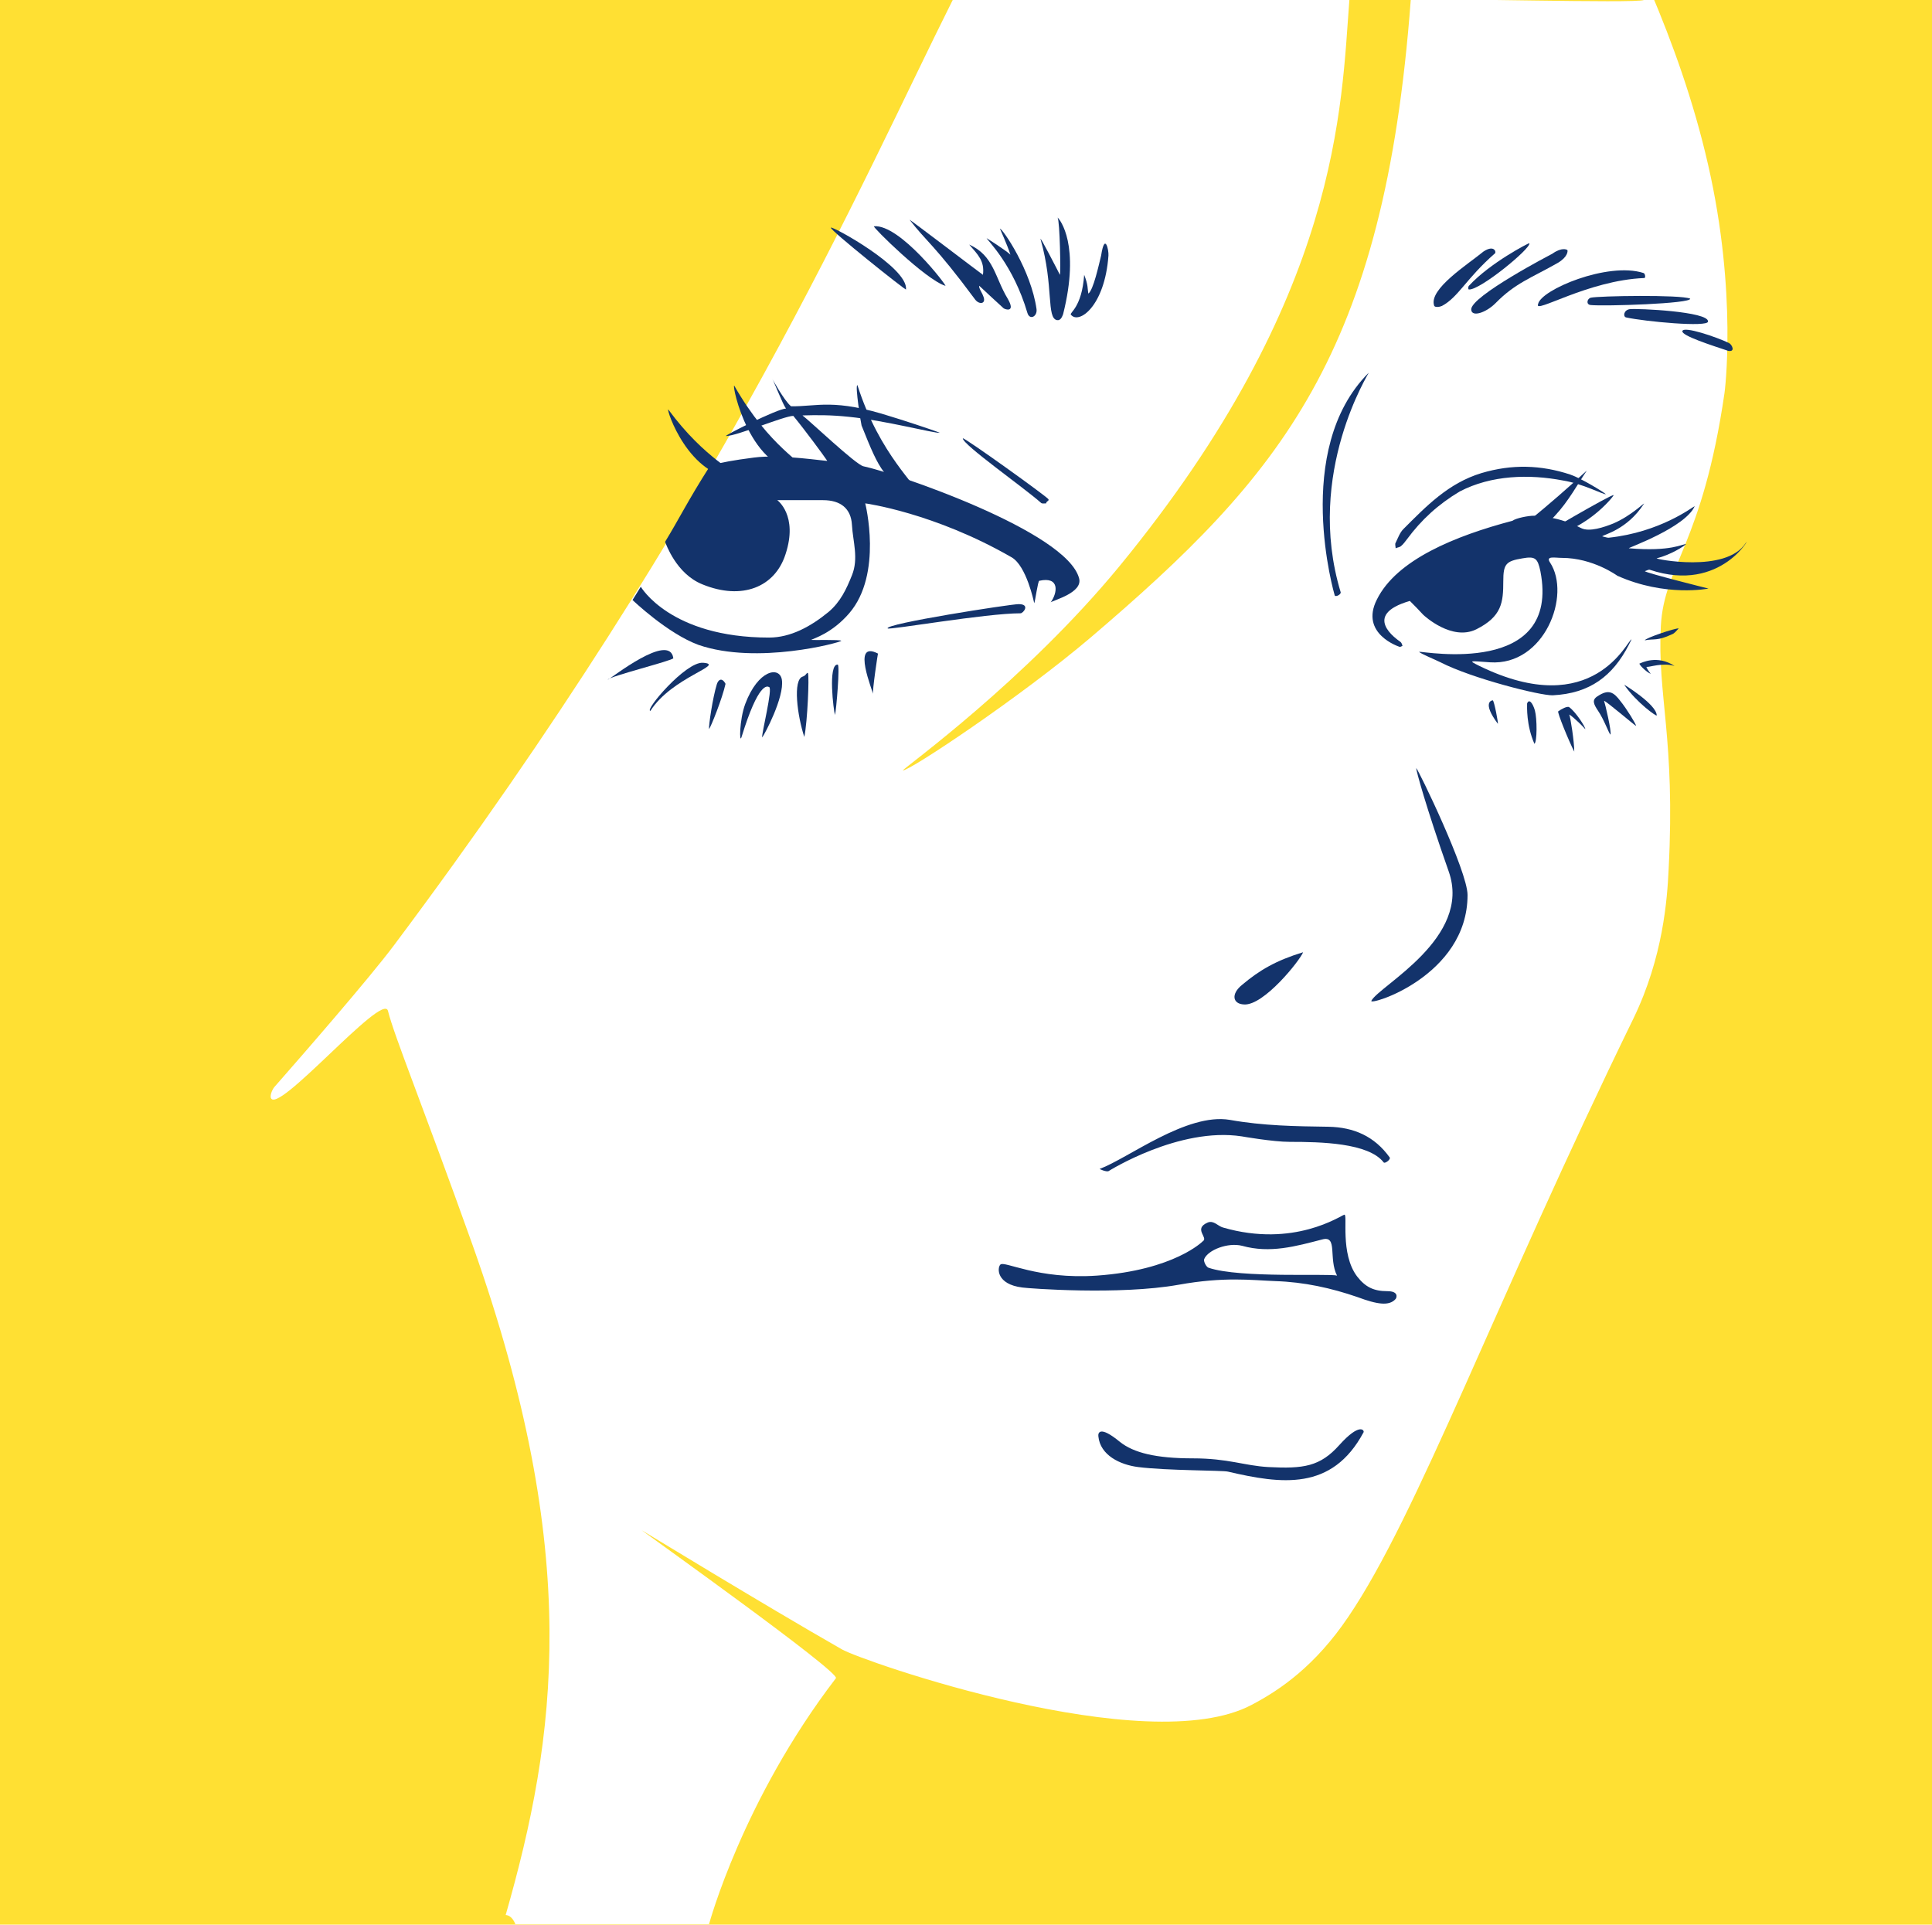
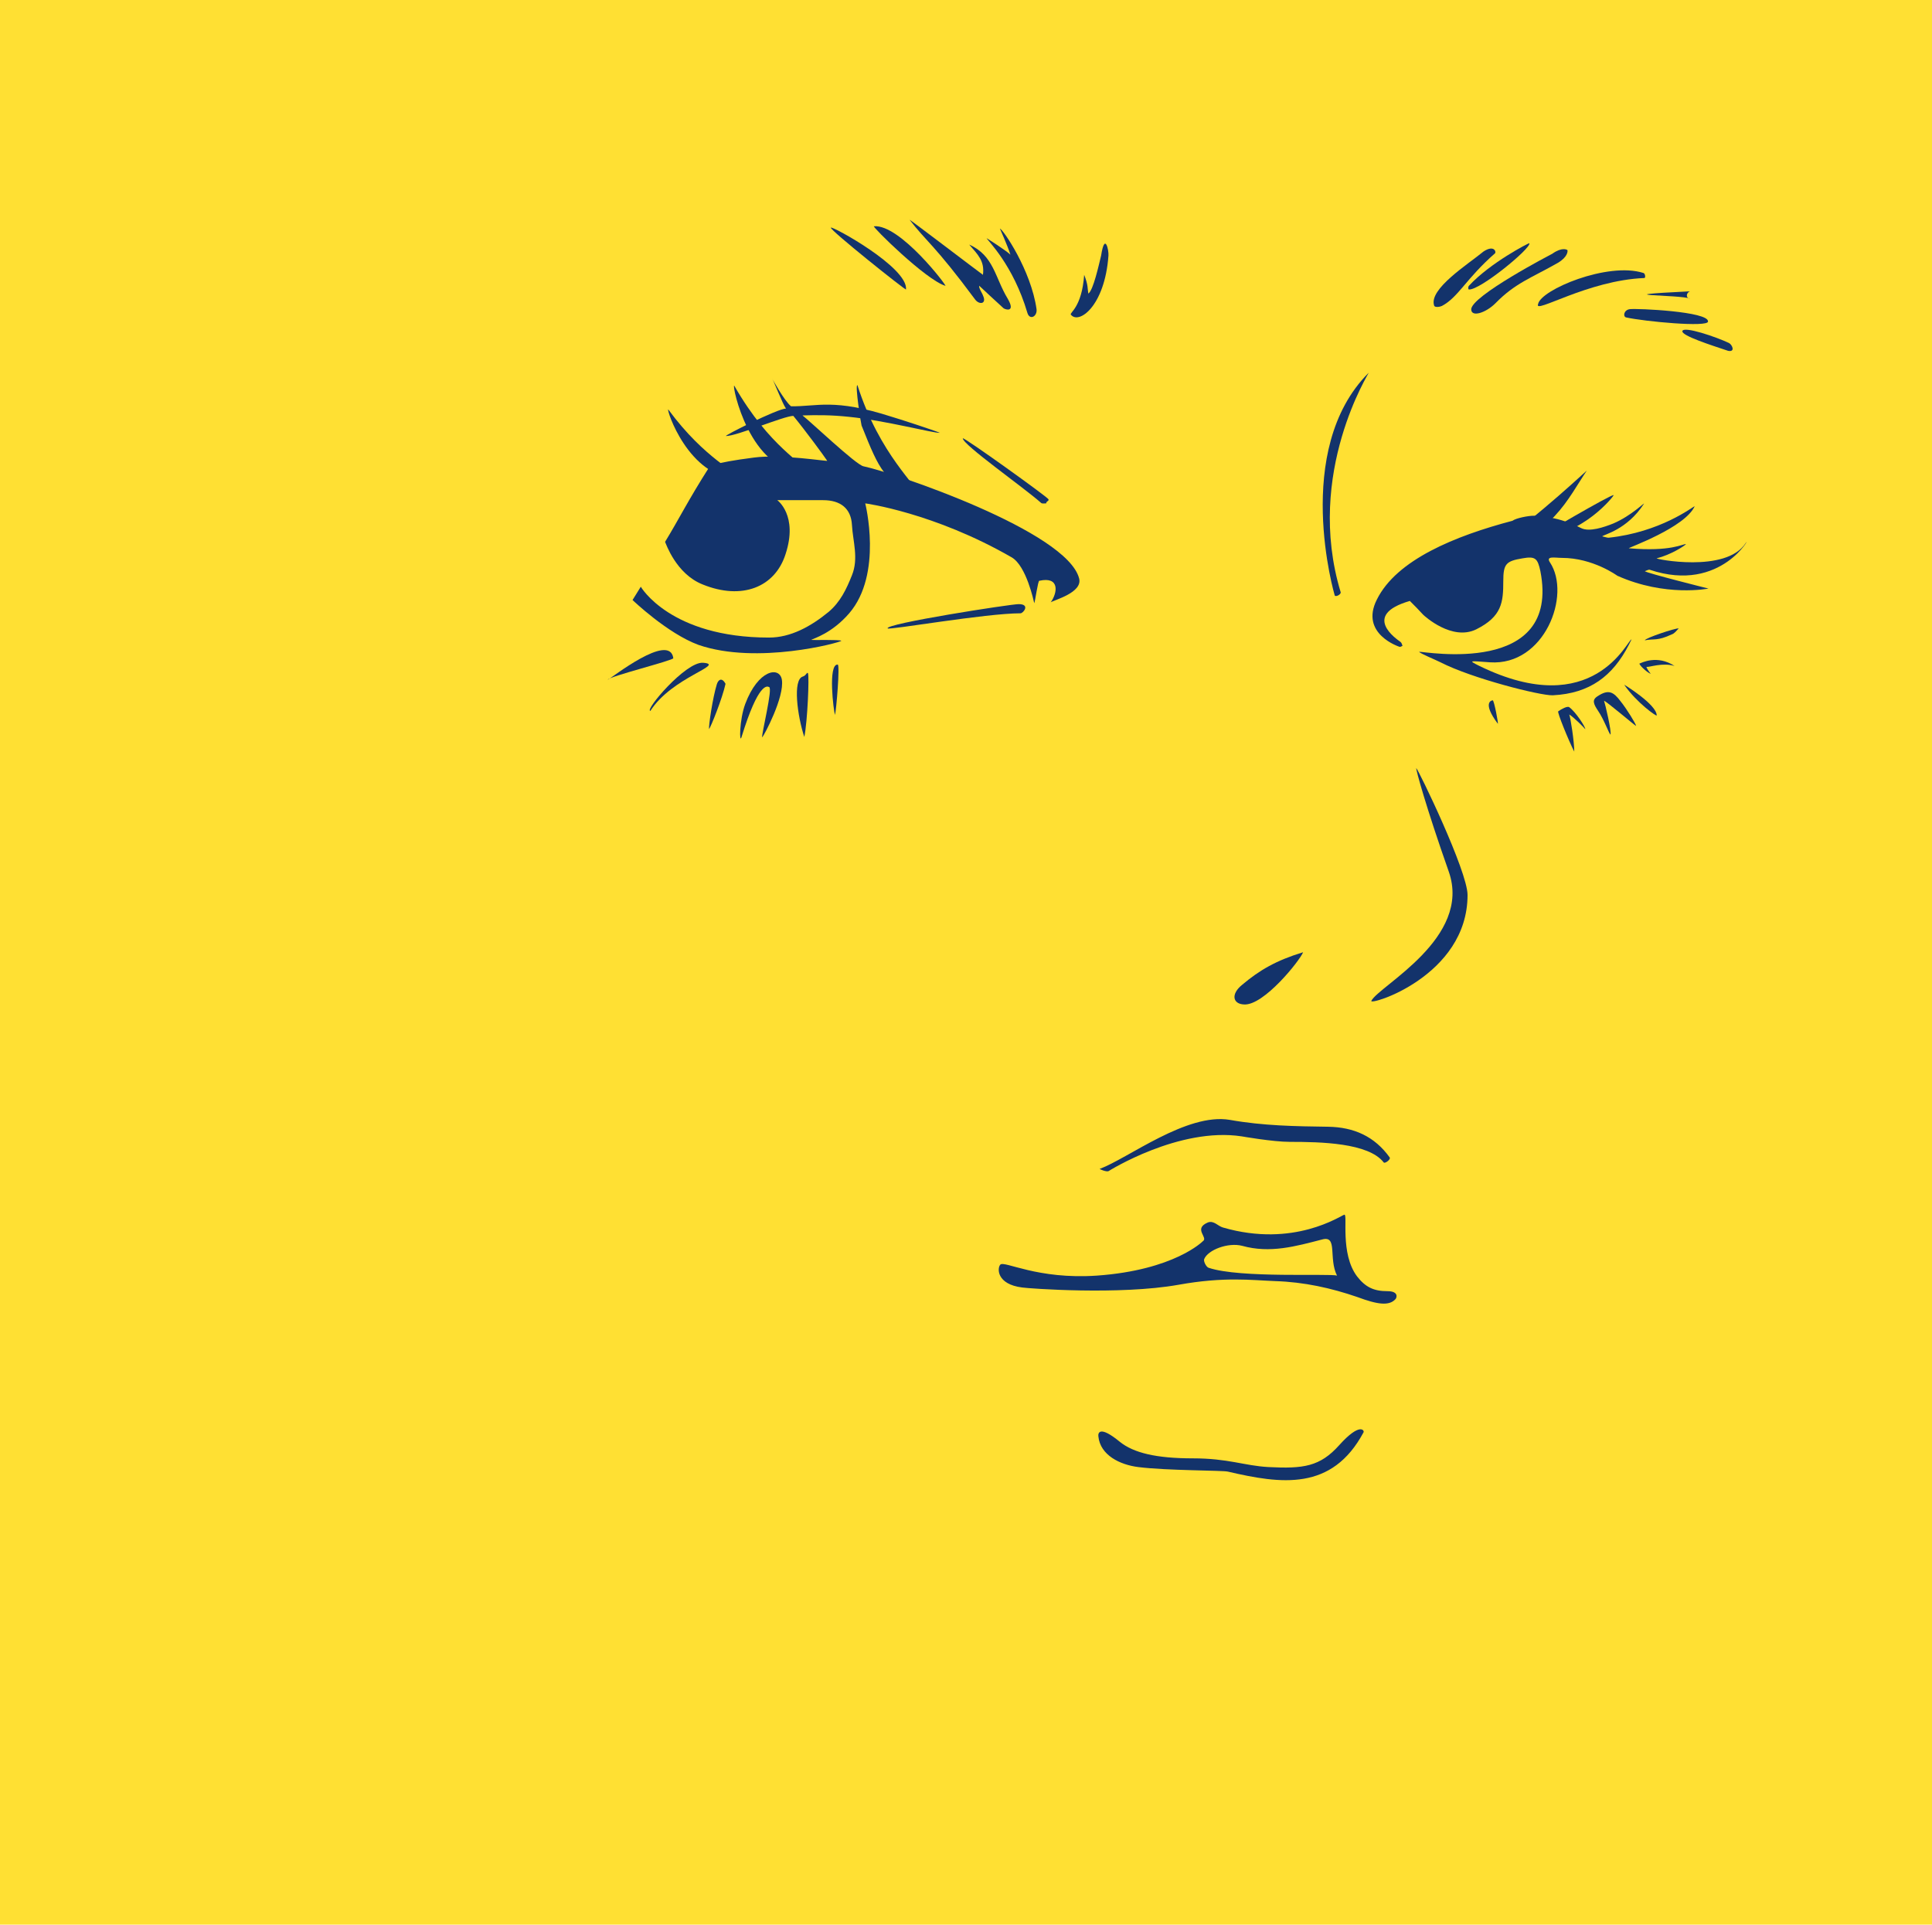
<svg xmlns="http://www.w3.org/2000/svg" xml:space="preserve" style="enable-background:new 0 0 42.18 42.02;" viewBox="0 0 42.18 42.02" height="42.02px" width="42.18px" y="0px" x="0px" id="レイヤー_4のコピー" version="1.1">
  <style type="text/css">
	.st0{fill:#FFE033;}
	.st1{fill:#FFFFFF;}
	.st2{fill:#13336B;}
</style>
  <g id="レイヤー_6">
    <rect height="42.02" width="42.18" class="st0" x="0" />
  </g>
  <g id="レイヤー_5のコピー">
    <g>
-       <path d="M37.29,3.59c-0.32-1.4-0.78-2.66-1.25-3.77C35.94-0.17,36.33,0,36.23,0c-0.03,0-0.31,0-0.34,0    c-0.17,0.08-4.59-0.05-5.09,0c-0.58,7.74-2.84,10.38-6.99,13.92c-1.53,1.3-3.98,2.93-4.1,2.9c0.02-0.05,2.68-1.96,4.74-4.47    C29.28,6.46,29.28,2.3,29.46,0c-3.17,0-4.93,0-8.66,0c-1.98,3.95-4.98,11-12.2,20.64c-0.53,0.71-2.01,2.41-2.59,3.07    c-0.06,0.06-0.11,0.18-0.1,0.25c0.11,0.44,2.45-2.32,2.56-1.89c0.14,0.56,0.75,2.04,1.85,5.12c2.4,6.76,1.83,10.74,0.72,14.62    c0.15,0.01,0.21,0.2,0.21,0.2h4.23c0,0,0.73-2.71,2.77-5.37c0.1-0.13-4.14-3.15-4.24-3.23c-0.01-0.01,2.62,1.6,4.37,2.6    c0.43,0.25,6.66,2.43,8.95,1.21c0.63-0.33,1.39-0.86,2.1-1.91c1.52-2.23,3.21-6.88,6.23-13.07c0.65-1.34,0.74-2.61,0.77-3.26    c0.15-2.87-0.25-3.79-0.17-5.31c0.07-1.32,0.91-1.79,1.39-5.09C37.65,8.59,37.94,6.42,37.29,3.59z" class="st1" />
-     </g>
+       </g>
  </g>
  <g id="レイヤー_4">
</g>
  <g>
    <path d="M18.37,13.99c-0.05-0.03-0.6-0.01-0.66-0.02c0.05-0.03,0.45-0.14,0.83-0.58c0.74-0.86,0.35-2.4,0.35-2.4   s1.5,0.2,3.2,1.18c0.32,0.19,0.48,0.96,0.49,1c0.02-0.04,0.08-0.49,0.11-0.49c0.45-0.1,0.4,0.26,0.25,0.47   c0.07-0.05,0.7-0.21,0.62-0.52c-0.26-1.03-4.04-2.31-4.71-2.45c-0.16-0.03-1.17-0.99-1.33-1.11c0.32-0.01,0.63-0.01,1.01,0.03   c0.8,0.08,1.85,0.36,1.99,0.35c-0.11-0.05-0.94-0.32-1.05-0.35c-1.27-0.41-1.63-0.22-2.2-0.23c-0.15-0.12-0.42-0.62-0.41-0.6   c0.03,0.04,0.23,0.56,0.3,0.65c-0.18,0-1.37,0.6-1.31,0.6c0.24,0,1.27-0.44,1.47-0.44c0.27,0.33,0.66,0.86,0.74,0.98   c0.02,0.02-1.01-0.15-1.6-0.07c-0.94,0.12-0.96,0.2-0.97,0.2c-0.46,0.72-0.67,1.15-0.97,1.64c0.02,0.04,0.24,0.7,0.82,0.93   c0.86,0.35,1.58,0.06,1.81-0.66c0.28-0.85-0.18-1.18-0.18-1.18s0.75,0,1,0c0.38,0,0.61,0.18,0.63,0.54c0.02,0.36,0.15,0.73,0,1.1   c-0.12,0.3-0.25,0.58-0.51,0.8c-0.39,0.32-0.83,0.56-1.3,0.56c-2.16,0-2.8-1.11-2.8-1.11l-0.18,0.29c0,0,0.76,0.73,1.44,0.98   C16.53,14.52,18.34,14.03,18.37,13.99z" class="st2" />
    <path d="M33.48,11.26c0.12,0,0.55,0.02,1.04,0.27c0.18,0.09,0.5-0.02,0.7-0.1c0.4-0.17,0.7-0.48,0.67-0.43   c-0.37,0.57-0.88,0.67-0.91,0.71c0.05,0.01,0.1,0.03,0.14,0.03c1.13-0.12,1.83-0.67,1.88-0.69c-0.21,0.47-1.46,0.91-1.44,0.92   c0.93,0.08,1.18-0.1,1.25-0.09c-0.05,0.05-0.33,0.23-0.64,0.31c-0.06,0.01,1.51,0.33,1.94-0.33c0.15-0.23-0.51,1.11-2.09,0.58   c-0.03-0.01-0.07,0.02-0.11,0.03c0.03,0.04,1.39,0.38,1.39,0.38s-0.94,0.19-1.99-0.28c0,0-0.53-0.39-1.21-0.39   c-0.15,0-0.36-0.05-0.26,0.1c0.47,0.71-0.12,2.26-1.31,2.18c-0.44-0.03-0.49-0.05-0.23,0.08c2.5,1.22,3.24-0.59,3.32-0.58   c-0.02,0.04-0.04,0.08-0.06,0.12c-0.35,0.68-0.85,1.06-1.66,1.1c-0.27,0.01-1.77-0.37-2.45-0.72c-0.12-0.06-0.44-0.19-0.47-0.23   c0.11-0.01,3.1,0.55,2.65-1.76c-0.06-0.28-0.11-0.33-0.39-0.28c-0.36,0.06-0.42,0.12-0.42,0.5c0,0.46-0.03,0.77-0.59,1.05   c-0.53,0.26-1.13-0.29-1.16-0.32c-0.09-0.1-0.19-0.2-0.29-0.3c-1.07,0.31-0.28,0.84-0.21,0.89c0.03,0.02,0.04,0.06,0.05,0.09   c-0.02,0.01-0.05,0.03-0.07,0.02c0,0-0.87-0.28-0.49-1.03c0.43-0.87,1.71-1.39,2.96-1.72C33.1,11.31,33.37,11.26,33.48,11.26z" class="st2" />
    <path d="M25.73,28.05c-1.29,0.23-3.28,0.08-3.41,0.06c-0.57-0.07-0.55-0.43-0.48-0.5c0.09-0.09,0.81,0.33,2.11,0.24   c1.69-0.12,2.31-0.75,2.31-0.75c0.13-0.08-0.22-0.27,0.11-0.41c0.13-0.05,0.22,0.08,0.33,0.11c1.55,0.45,2.57-0.26,2.65-0.28   c0.08-0.02-0.1,0.85,0.28,1.35c0.18,0.23,0.36,0.32,0.66,0.32c0.24,0,0.21,0.13,0.18,0.17c-0.14,0.16-0.4,0.12-0.83-0.04   c-0.58-0.2-1.17-0.33-1.8-0.35C27.32,27.95,26.73,27.87,25.73,28.05z M29.19,27.85c-0.19-0.38,0.02-0.88-0.32-0.79   c-0.58,0.15-1.14,0.31-1.75,0.14c-0.31-0.08-0.75,0.09-0.83,0.29c-0.02,0.05,0.05,0.18,0.1,0.19   C27.07,27.91,29.04,27.8,29.19,27.85z" class="st2" />
    <path d="M29.94,21.85c0.17-0.33,2.2-1.37,1.69-2.82c-0.5-1.42-0.72-2.23-0.71-2.26c0.05,0.04,1.12,2.25,1.12,2.77   C32.04,21.32,29.87,21.97,29.94,21.85z" class="st2" />
    <path d="M26.04,31.84c0.78,0,1.12,0.16,1.65,0.19c0.77,0.04,1.13-0.01,1.55-0.48c0.45-0.5,0.55-0.32,0.53-0.28   c-0.69,1.29-1.8,1.13-2.96,0.86c-0.11-0.03-1.33-0.02-1.96-0.1c-0.4-0.05-0.83-0.26-0.87-0.67c-0.01-0.07,0.02-0.25,0.47,0.12   C24.75,31.72,25.24,31.84,26.04,31.84z" class="st2" />
    <path d="M26.85,24.45c0.73,0.13,1.43,0.14,2.15,0.15c0.56,0.01,1.01,0.21,1.34,0.67c0.03,0.04-0.1,0.14-0.13,0.11   c-0.33-0.43-1.38-0.45-2.05-0.45c-0.37,0-1.05-0.12-1.05-0.12c-1.37-0.21-2.91,0.76-2.91,0.76c-0.05,0.02-0.21-0.05-0.19-0.05   C24.63,25.29,25.91,24.29,26.85,24.45z" class="st2" />
    <path d="M29.27,12.93c0.01,0.05-0.11,0.11-0.13,0.07c0,0-0.94-3.18,0.74-4.86C29.92,8.1,28.48,10.32,29.27,12.93z" class="st2" />
-     <path d="M31.87,10.73c-0.47,0.28-0.84,0.62-1.15,1.04c-0.04,0.05-0.08,0.11-0.13,0.15c-0.03,0.03-0.08,0.03-0.12,0.05   c0-0.04-0.02-0.09,0-0.12c0.05-0.1,0.09-0.22,0.17-0.3c0.5-0.5,0.98-1,1.7-1.22c0.67-0.2,1.3-0.18,1.94,0.03   c0.26,0.09,0.74,0.39,0.78,0.43c-0.06,0.01-0.5-0.23-0.94-0.3C33.39,10.35,32.56,10.37,31.87,10.73z" class="st2" />
    <path d="M28.45,20.79c-0.07,0.18-0.86,1.17-1.29,1.14c-0.25-0.01-0.29-0.23-0.04-0.43   C27.5,21.18,27.86,20.97,28.45,20.79z" class="st2" />
    <path d="M16.19,16.09c-0.05,0.17-0.05-0.37,0.08-0.72c0.28-0.75,0.75-0.83,0.8-0.53c0.06,0.38-0.39,1.22-0.43,1.26   c-0.02-0.06,0.24-1.09,0.15-1.1C16.75,14.98,16.56,14.89,16.19,16.09z" class="st2" />
    <path d="M33.89,5.54c0.21-0.15,0.32-0.09,0.33-0.08c0.01,0.02,0.01,0.15-0.21,0.28c-0.58,0.33-0.93,0.44-1.36,0.88   c-0.21,0.21-0.52,0.31-0.53,0.14C32.1,6.47,33.89,5.54,33.89,5.54z" class="st2" />
    <path d="M19.38,13.72c-0.08-0.1,2.68-0.53,2.86-0.53c0.26,0,0.1,0.2,0.04,0.2C21.52,13.39,19.41,13.76,19.38,13.72z" class="st2" />
    <path d="M33.58,6.64c0.05-0.31,1.52-0.93,2.3-0.68c0.04,0.01,0.05,0.11,0.02,0.11C34.66,6.12,33.48,6.87,33.58,6.64z" class="st2" />
-     <path d="M36.9,6.52c0.04,0.11-1.88,0.17-2.17,0.14c-0.11-0.01-0.08-0.14,0-0.16C34.89,6.46,36.69,6.43,36.9,6.52z" class="st2" />
+     <path d="M36.9,6.52c-0.11-0.01-0.08-0.14,0-0.16C34.89,6.46,36.69,6.43,36.9,6.52z" class="st2" />
    <path d="M32.39,5.49c0.23-0.15,0.28,0.01,0.25,0.04c-0.63,0.55-0.8,0.96-1.16,1.15c-0.04,0.02-0.16,0.04-0.17-0.01   C31.19,6.31,32.05,5.77,32.39,5.49z" class="st2" />
    <path d="M35.5,6.93c-0.07-0.02-0.05-0.16,0.08-0.18c0.16-0.02,1.73,0.05,1.71,0.27C37.29,7.15,35.91,7.02,35.5,6.93z" class="st2" />
    <path d="M35.38,15.31c0.13,0.16,0.34,0.5,0.34,0.54c-0.04-0.02-0.65-0.54-0.7-0.55c0.02,0.05,0.17,0.68,0.14,0.74   c-0.04-0.04-0.14-0.33-0.27-0.52c-0.1-0.15-0.14-0.24-0.01-0.32C35.12,15.04,35.23,15.11,35.38,15.31z" class="st2" />
    <path d="M14.7,14.37c-0.08-0.58-1.37,0.45-1.43,0.47C13.29,14.77,14.7,14.42,14.7,14.37z" class="st2" />
    <path d="M15.35,14.47c0.51,0.04-0.68,0.31-1.15,1.05C14.06,15.52,14.97,14.44,15.35,14.47z" class="st2" />
    <path d="M32.07,6.32c-0.02,0-0.02-0.06,0-0.08c0.46-0.5,1.31-0.94,1.32-0.93C33.43,5.42,32.31,6.34,32.07,6.32z" class="st2" />
    <path d="M34.37,16.41c-0.12-0.23-0.38-0.87-0.35-0.88c0.07-0.05,0.2-0.12,0.24-0.09c0.14,0.1,0.36,0.44,0.35,0.48   c-0.02-0.03-0.26-0.27-0.35-0.32C34.29,15.67,34.37,16.2,34.37,16.41z" class="st2" />
    <path d="M37.73,7.66c-0.36-0.12-1.02-0.33-1-0.43c0.02-0.12,0.75,0.13,1.02,0.26C37.82,7.53,37.89,7.69,37.73,7.66z" class="st2" />
    <path d="M36.56,14.54c-0.26-0.08-0.55,0.03-0.61,0.02c-0.02,0,0.06,0.12,0.09,0.15c-0.05-0.01-0.21-0.14-0.25-0.22   C35.84,14.47,36.18,14.29,36.56,14.54z" class="st2" />
    <path d="M36.17,15.62c0,0.03-0.44-0.28-0.71-0.67C35.45,14.94,36.17,15.38,36.17,15.62z" class="st2" />
    <path d="M36.65,13.72c-0.05,0.05-0.09,0.11-0.15,0.13c-0.32,0.15-0.39,0.09-0.59,0.13   C35.92,13.93,36.58,13.71,36.65,13.72z" class="st2" />
-     <path d="M33.5,16.24c-0.18-0.41-0.16-0.81-0.16-0.88c0.04-0.11,0.12-0.02,0.17,0.15C33.56,15.69,33.56,16.2,33.5,16.24   z" class="st2" />
    <path d="M15.84,14.93c-0.07,0.32-0.32,0.94-0.36,0.99c-0.01-0.08,0.08-0.69,0.17-0.98   C15.68,14.84,15.76,14.78,15.84,14.93z" class="st2" />
-     <path d="M19.17,14.27c-0.6-0.31-0.1,0.84-0.11,0.89C19.04,15.1,19.17,14.22,19.17,14.27z" class="st2" />
    <path d="M18.29,14.51c0.05,0.01-0.03,0.98-0.06,1.1C18.2,15.53,18.07,14.49,18.29,14.51z" class="st2" />
    <path d="M17.56,16.09c-0.15-0.45-0.26-1.26-0.03-1.32c0.07-0.02,0.09-0.11,0.11-0.07   C17.67,14.77,17.63,15.75,17.56,16.09z" class="st2" />
    <path d="M32.6,11.96c1.04-0.73,2.09-1.74,2.04-1.68C34.25,10.85,33.86,11.77,32.6,11.96z" class="st2" />
    <path d="M32.7,15.8c-0.35-0.47-0.13-0.51-0.11-0.51C32.62,15.29,32.72,15.82,32.7,15.8z" class="st2" />
    <path d="M35.23,10.81c0.01,0.01-0.66,0.88-1.68,0.94C33.54,11.75,35.19,10.78,35.23,10.81z" class="st2" />
    <path d="M19.86,4.8c-0.02-0.03,1.54,1.16,1.6,1.2c0.04-0.3-0.11-0.44-0.3-0.66c0.54,0.24,0.56,0.72,0.84,1.18   c0.18,0.31-0.05,0.24-0.09,0.21c-0.1-0.09-0.5-0.46-0.53-0.49c-0.02,0.04,0.07,0.17,0.08,0.21c0.09,0.19-0.08,0.21-0.17,0.09   C20.4,5.34,20.22,5.27,19.86,4.8z" class="st2" />
-     <path d="M23.14,6c0.02-0.04,0-1.16-0.05-1.25c0.05,0.04,0.5,0.6,0.12,2.11C23.19,6.91,23.16,7,23.08,6.99   c-0.24-0.04-0.07-0.74-0.36-1.76C22.67,5.08,23.12,5.96,23.14,6z" class="st2" />
    <path d="M22.63,6.75c0.02,0.16-0.15,0.25-0.2,0.08c-0.31-1.05-0.87-1.58-0.89-1.63c0,0,0.4,0.25,0.52,0.36   c-0.08-0.24-0.21-0.52-0.23-0.57C21.9,5.01,22.51,5.9,22.63,6.75z" class="st2" />
    <path d="M24.04,5.58c0.08-0.52,0.17-0.12,0.16,0c-0.08,1.11-0.65,1.51-0.82,1.29C23.34,6.83,23.62,6.72,23.67,6   c0.09,0.23,0.07,0.29,0.09,0.41C23.87,6.34,23.99,5.78,24.04,5.58z" class="st2" />
    <path d="M22.89,10.9c0.02,0.04-0.05,0.04-0.05,0.09c-0.04,0-0.09,0.01-0.11-0.01c-0.37-0.33-1.71-1.27-1.71-1.41   C21.03,9.53,22.87,10.85,22.89,10.9z" class="st2" />
    <path d="M19.08,4.94c0.57-0.05,1.61,1.32,1.56,1.3C20.21,6.11,19.03,4.94,19.08,4.94z" class="st2" />
    <path d="M19.78,6.32c0,0.03-1.68-1.31-1.64-1.35C18.17,4.93,19.83,5.84,19.78,6.32z" class="st2" />
    <path d="M20.05,10.8c-0.74-0.29-0.84-0.51-1.24-1.51c-0.01-0.02-0.15-0.9-0.09-0.88C19.21,9.95,20.05,10.61,20.05,10.8   z" class="st2" />
    <path d="M17.56,10.28c-1.18,0.07-1.59-1.89-1.53-1.86C16.82,9.8,17.56,10.09,17.56,10.28z" class="st2" />
    <path d="M16.12,10.45c-1.09-0.01-1.58-1.53-1.53-1.51C15.4,10.04,16.11,10.3,16.12,10.45z" class="st2" />
  </g>
</svg>